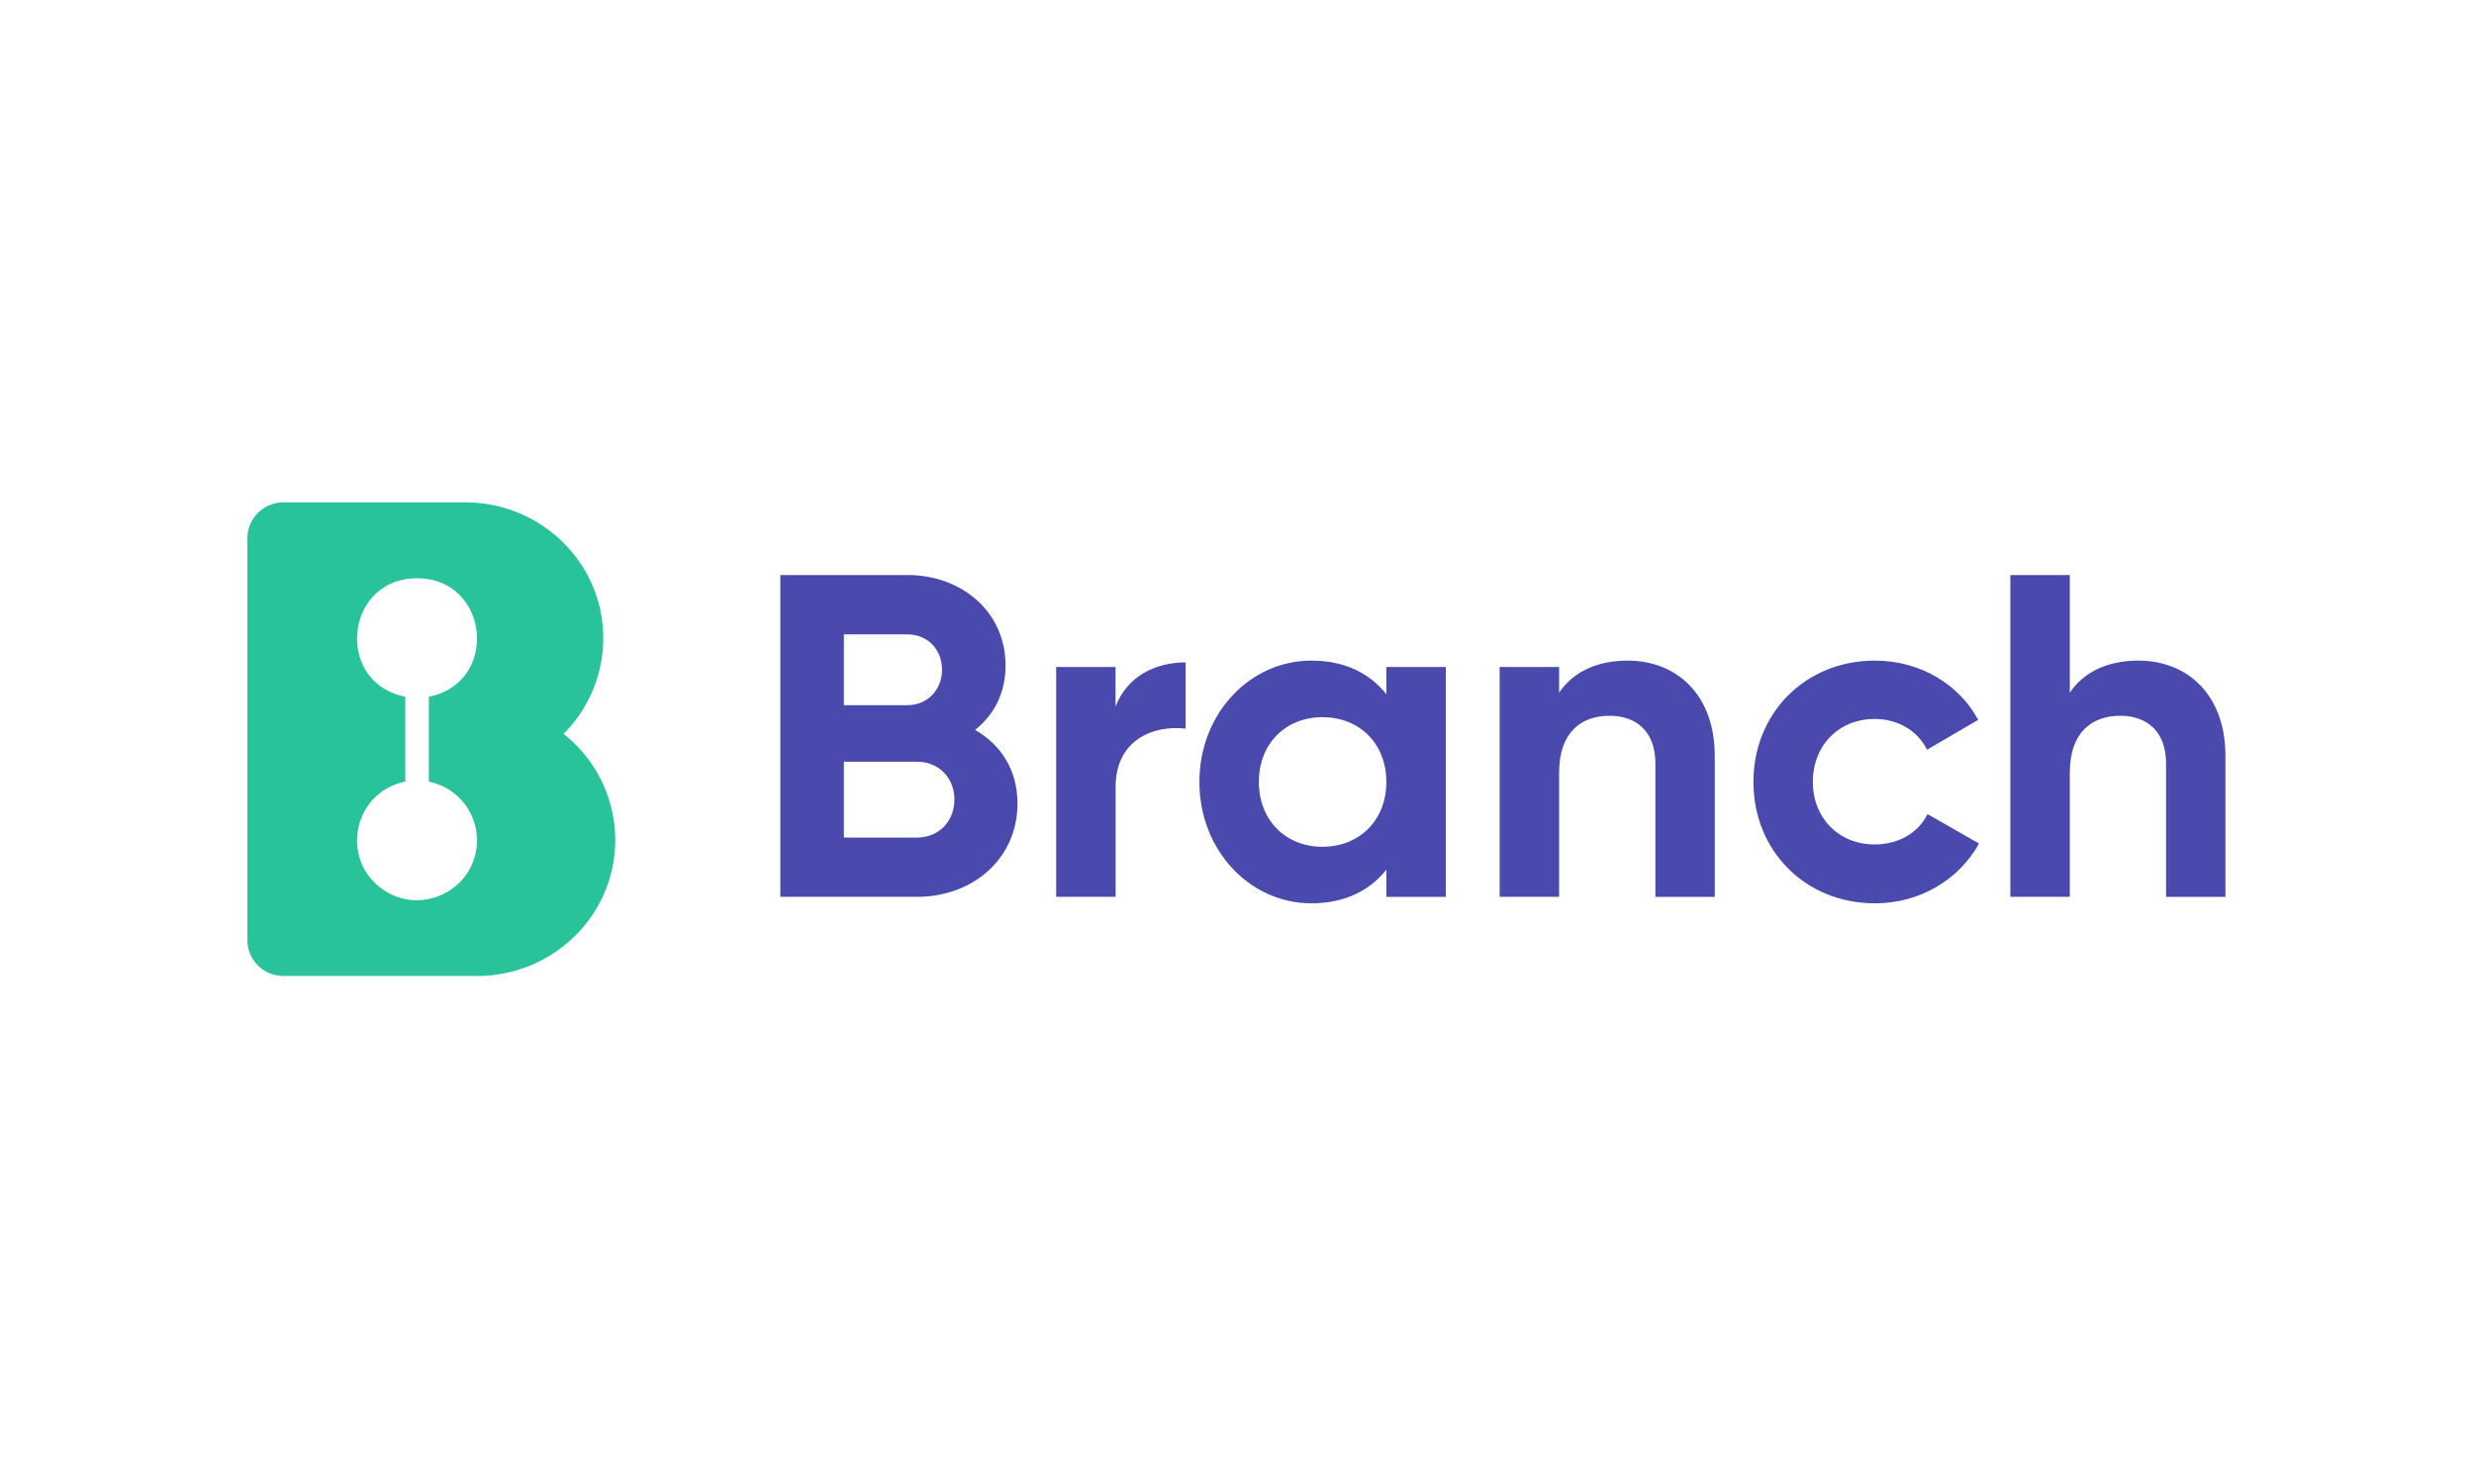
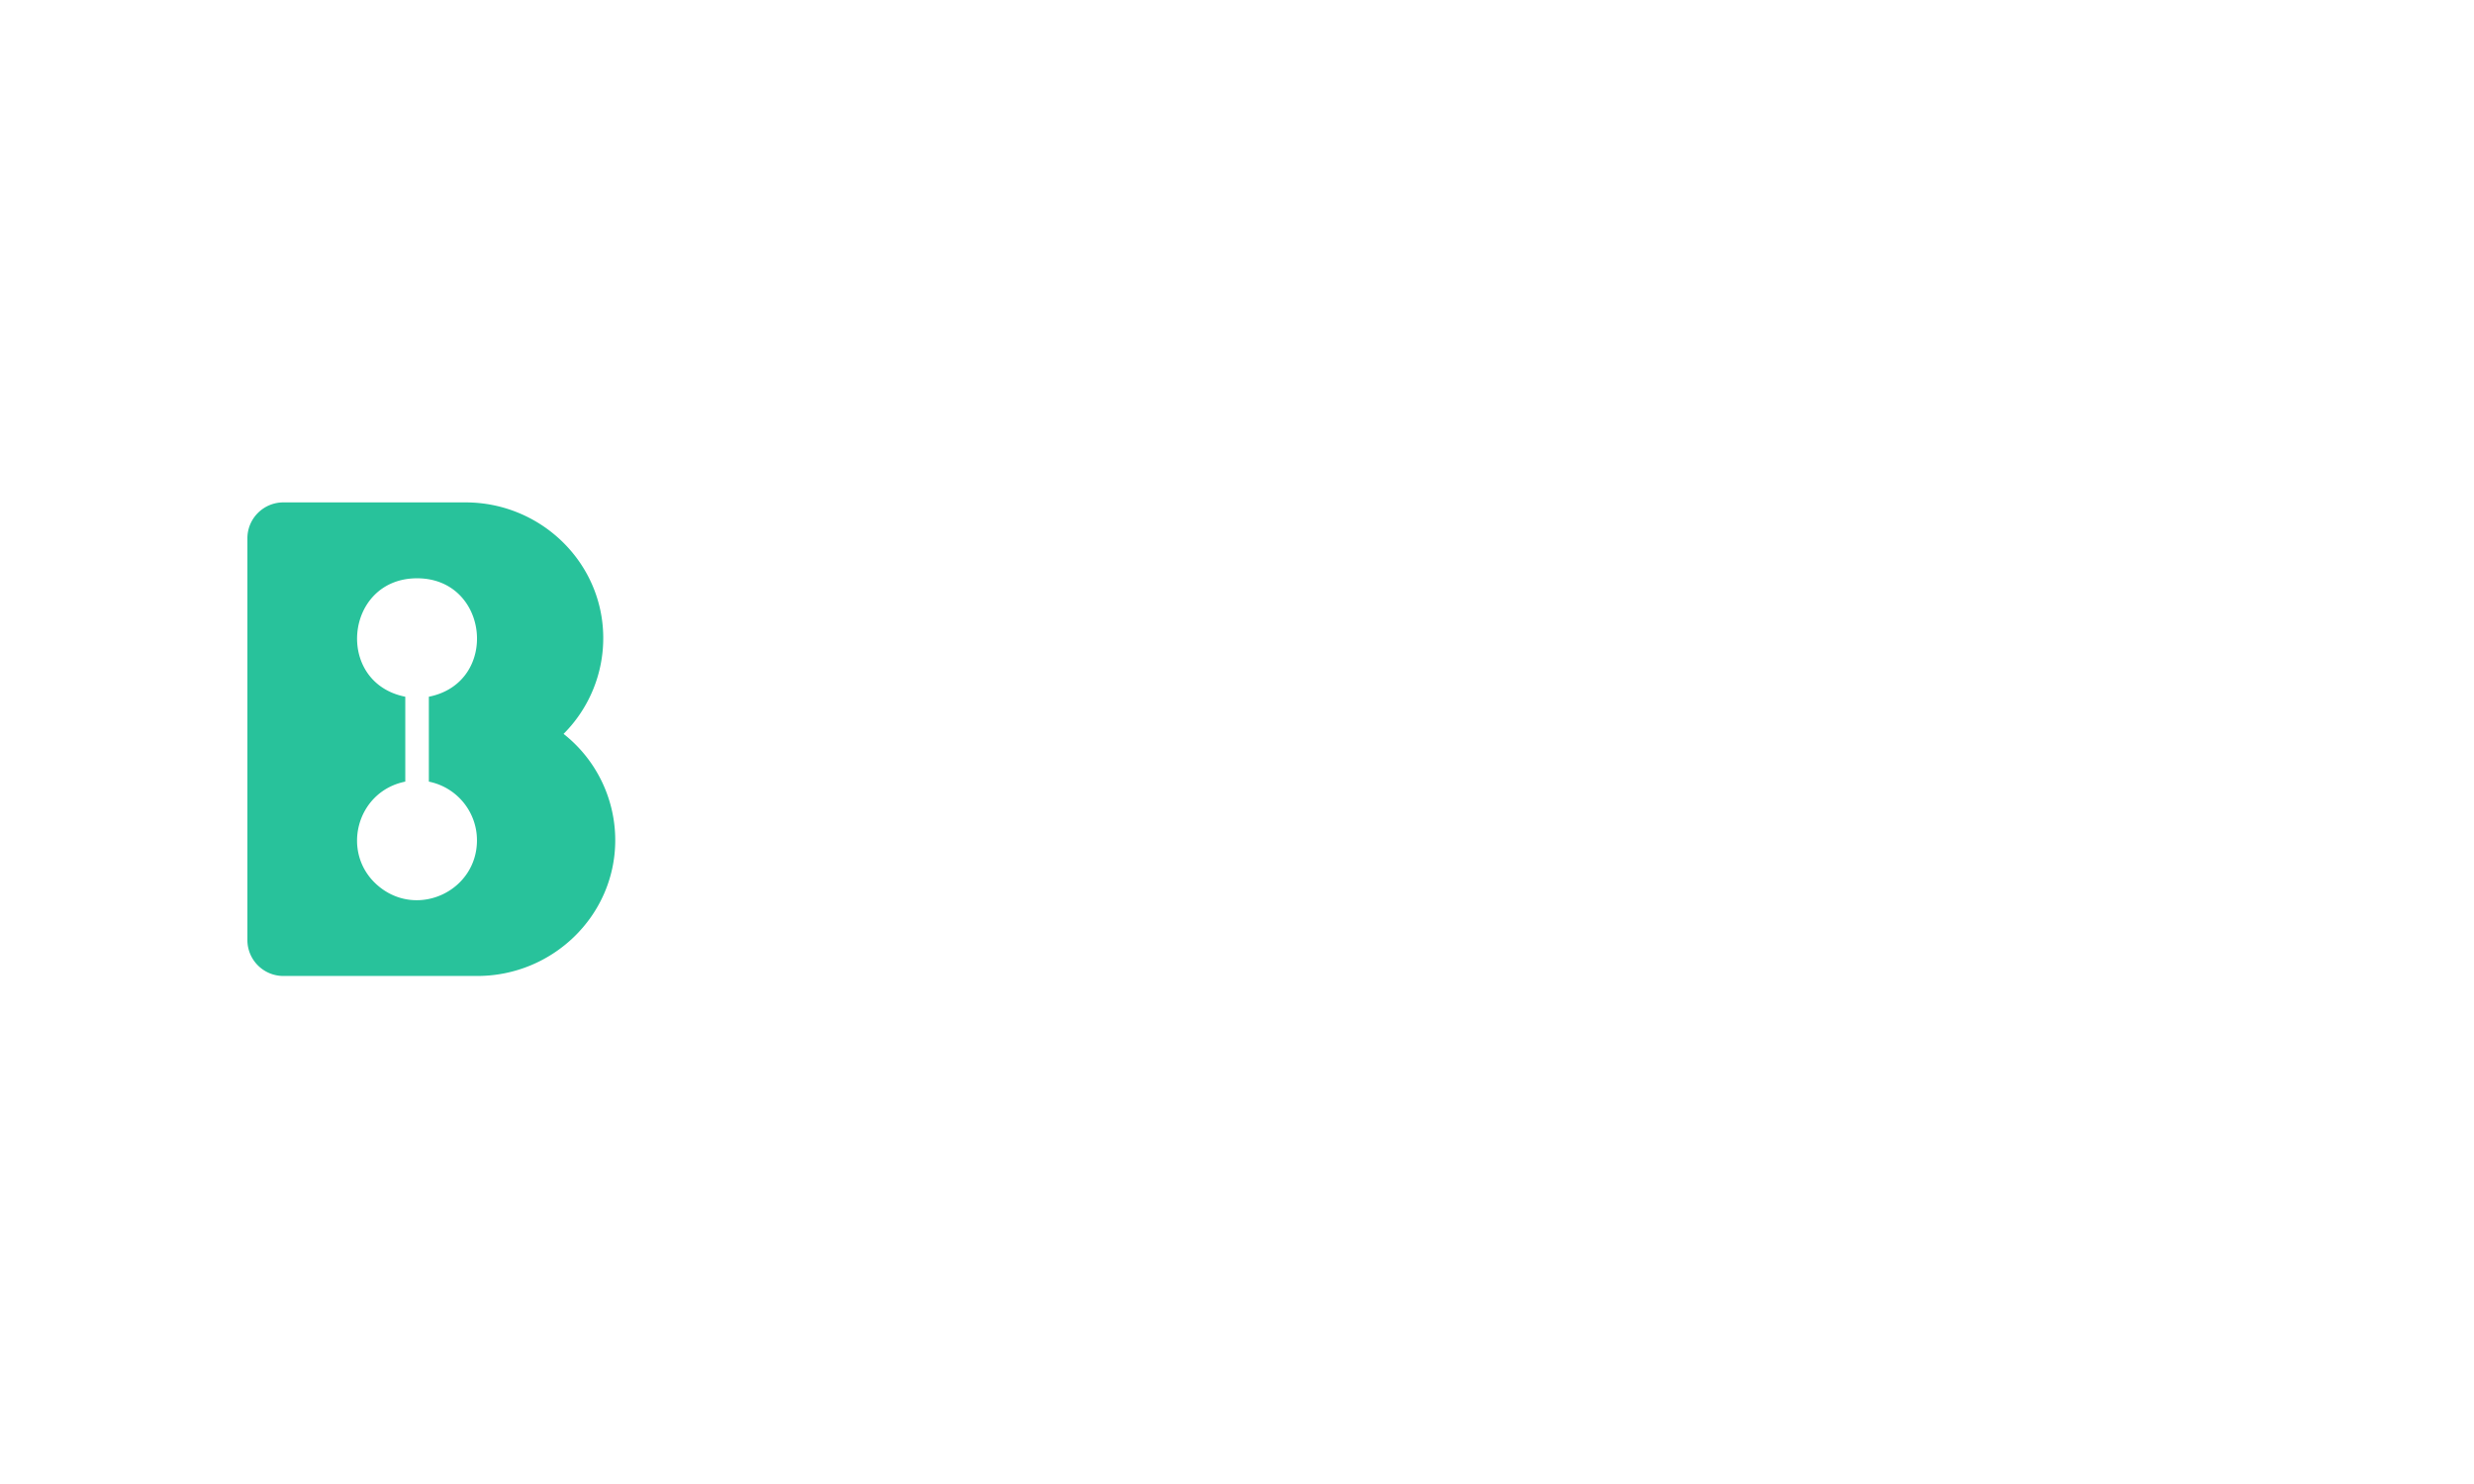
<svg xmlns="http://www.w3.org/2000/svg" width="640" height="384" viewBox="0 0 640 384">
  <title>branchci-logo</title>
  <g fill-rule="nonzero" fill="none">
-     <path d="M263.216 207.916c0 14.294-11.549 24.144-25.963 24.144h-35.39v-83.261h32.886c14.053 0 25.381 9.506 25.381 23.42 0 7.15-2.987 12.736-7.877 16.656 6.677 3.824 10.963 10.375 10.963 19.061v-.02zm-44.912-43.762v18.315h16.445c5.133 0 8.94-3.92 8.94-9.169 0-5.22-3.689-9.146-8.94-9.146h-16.445zm28.593 42.701c0-5.587-4.048-9.748-9.644-9.748h-18.95v19.618h18.95c5.596 0 9.644-4.166 9.644-9.87zm59.81-35.455v17.137c-7.982-.943-18.106 2.625-18.106 15.115v28.408h-15.376V172.6h15.356v10.234c3.106-8.092 10.625-11.434 18.126-11.434zm67.306 1.2v59.48h-15.378v-7.027c-4.251 5.345-10.707 8.688-19.407 8.688-15.861 0-28.954-13.675-28.954-31.412 0-17.718 13.093-31.391 28.954-31.391 8.68 0 15.116 3.305 19.407 8.693V172.6h15.378zm-15.378 29.729c0-9.988-7.016-16.753-16.538-16.753-9.424 0-16.44 6.765-16.44 16.753 0 9.99 7.016 16.78 16.44 16.78 9.522 0 16.538-6.79 16.538-16.78zm84.954-6.765v36.516H428.23v-34.614c0-8.108-4.892-12.254-11.809-12.254-7.5 0-13.095 4.386-13.095 14.734v32.114h-15.378V172.6h15.378v6.646c3.573-5.345 9.769-8.308 17.745-8.308 12.631 0 22.518 8.79 22.518 24.626zm10.003 6.765c0-17.718 13.335-31.391 31.459-31.391 11.673 0 21.794 6.166 26.686 15.335L498.504 194c-2.366-4.862-7.499-7.963-13.572-7.963-9.18 0-15.962 6.784-15.962 16.292 0 9.389 6.781 16.18 15.962 16.18 6.196 0 11.308-2.968 13.697-7.852l13.329 7.611c-5.113 9.287-15.234 15.473-26.907 15.473-18.124 0-31.459-13.695-31.459-31.412zm122.105-6.765v36.516H560.34v-34.614c0-8.108-4.89-12.254-11.79-12.254-7.514 0-13.109 4.386-13.109 14.734v32.114h-15.378v-83.261h15.378v30.447c3.568-5.345 9.763-8.308 17.745-8.308 12.631 0 22.512 8.79 22.512 24.626z" fill="#4949AE" />
    <path d="M145.787 189.9a35.025 35.025 0 0010.265-25.224c-.24-19.301-16.28-34.676-35.61-34.676h-47.14c-5.134 0-9.302 4.162-9.302 9.287v103.966c0 5.124 4.168 9.287 9.301 9.287h50.187c19.45 0 35.587-15.556 35.67-34.975a35.018 35.018 0 00-13.371-27.665zm-22.4 27.527c0 13.069-15.219 20.26-25.342 11.972-10.105-8.272-6.035-24.584 6.797-27.146v-21.966c-18.366-3.66-15.681-30.648 3.05-30.648 18.722 0 21.393 26.988 3.047 30.648v21.966c7.239 1.459 12.447 7.805 12.447 15.19v-.016z" fill="#28C29B" />
  </g>
</svg>